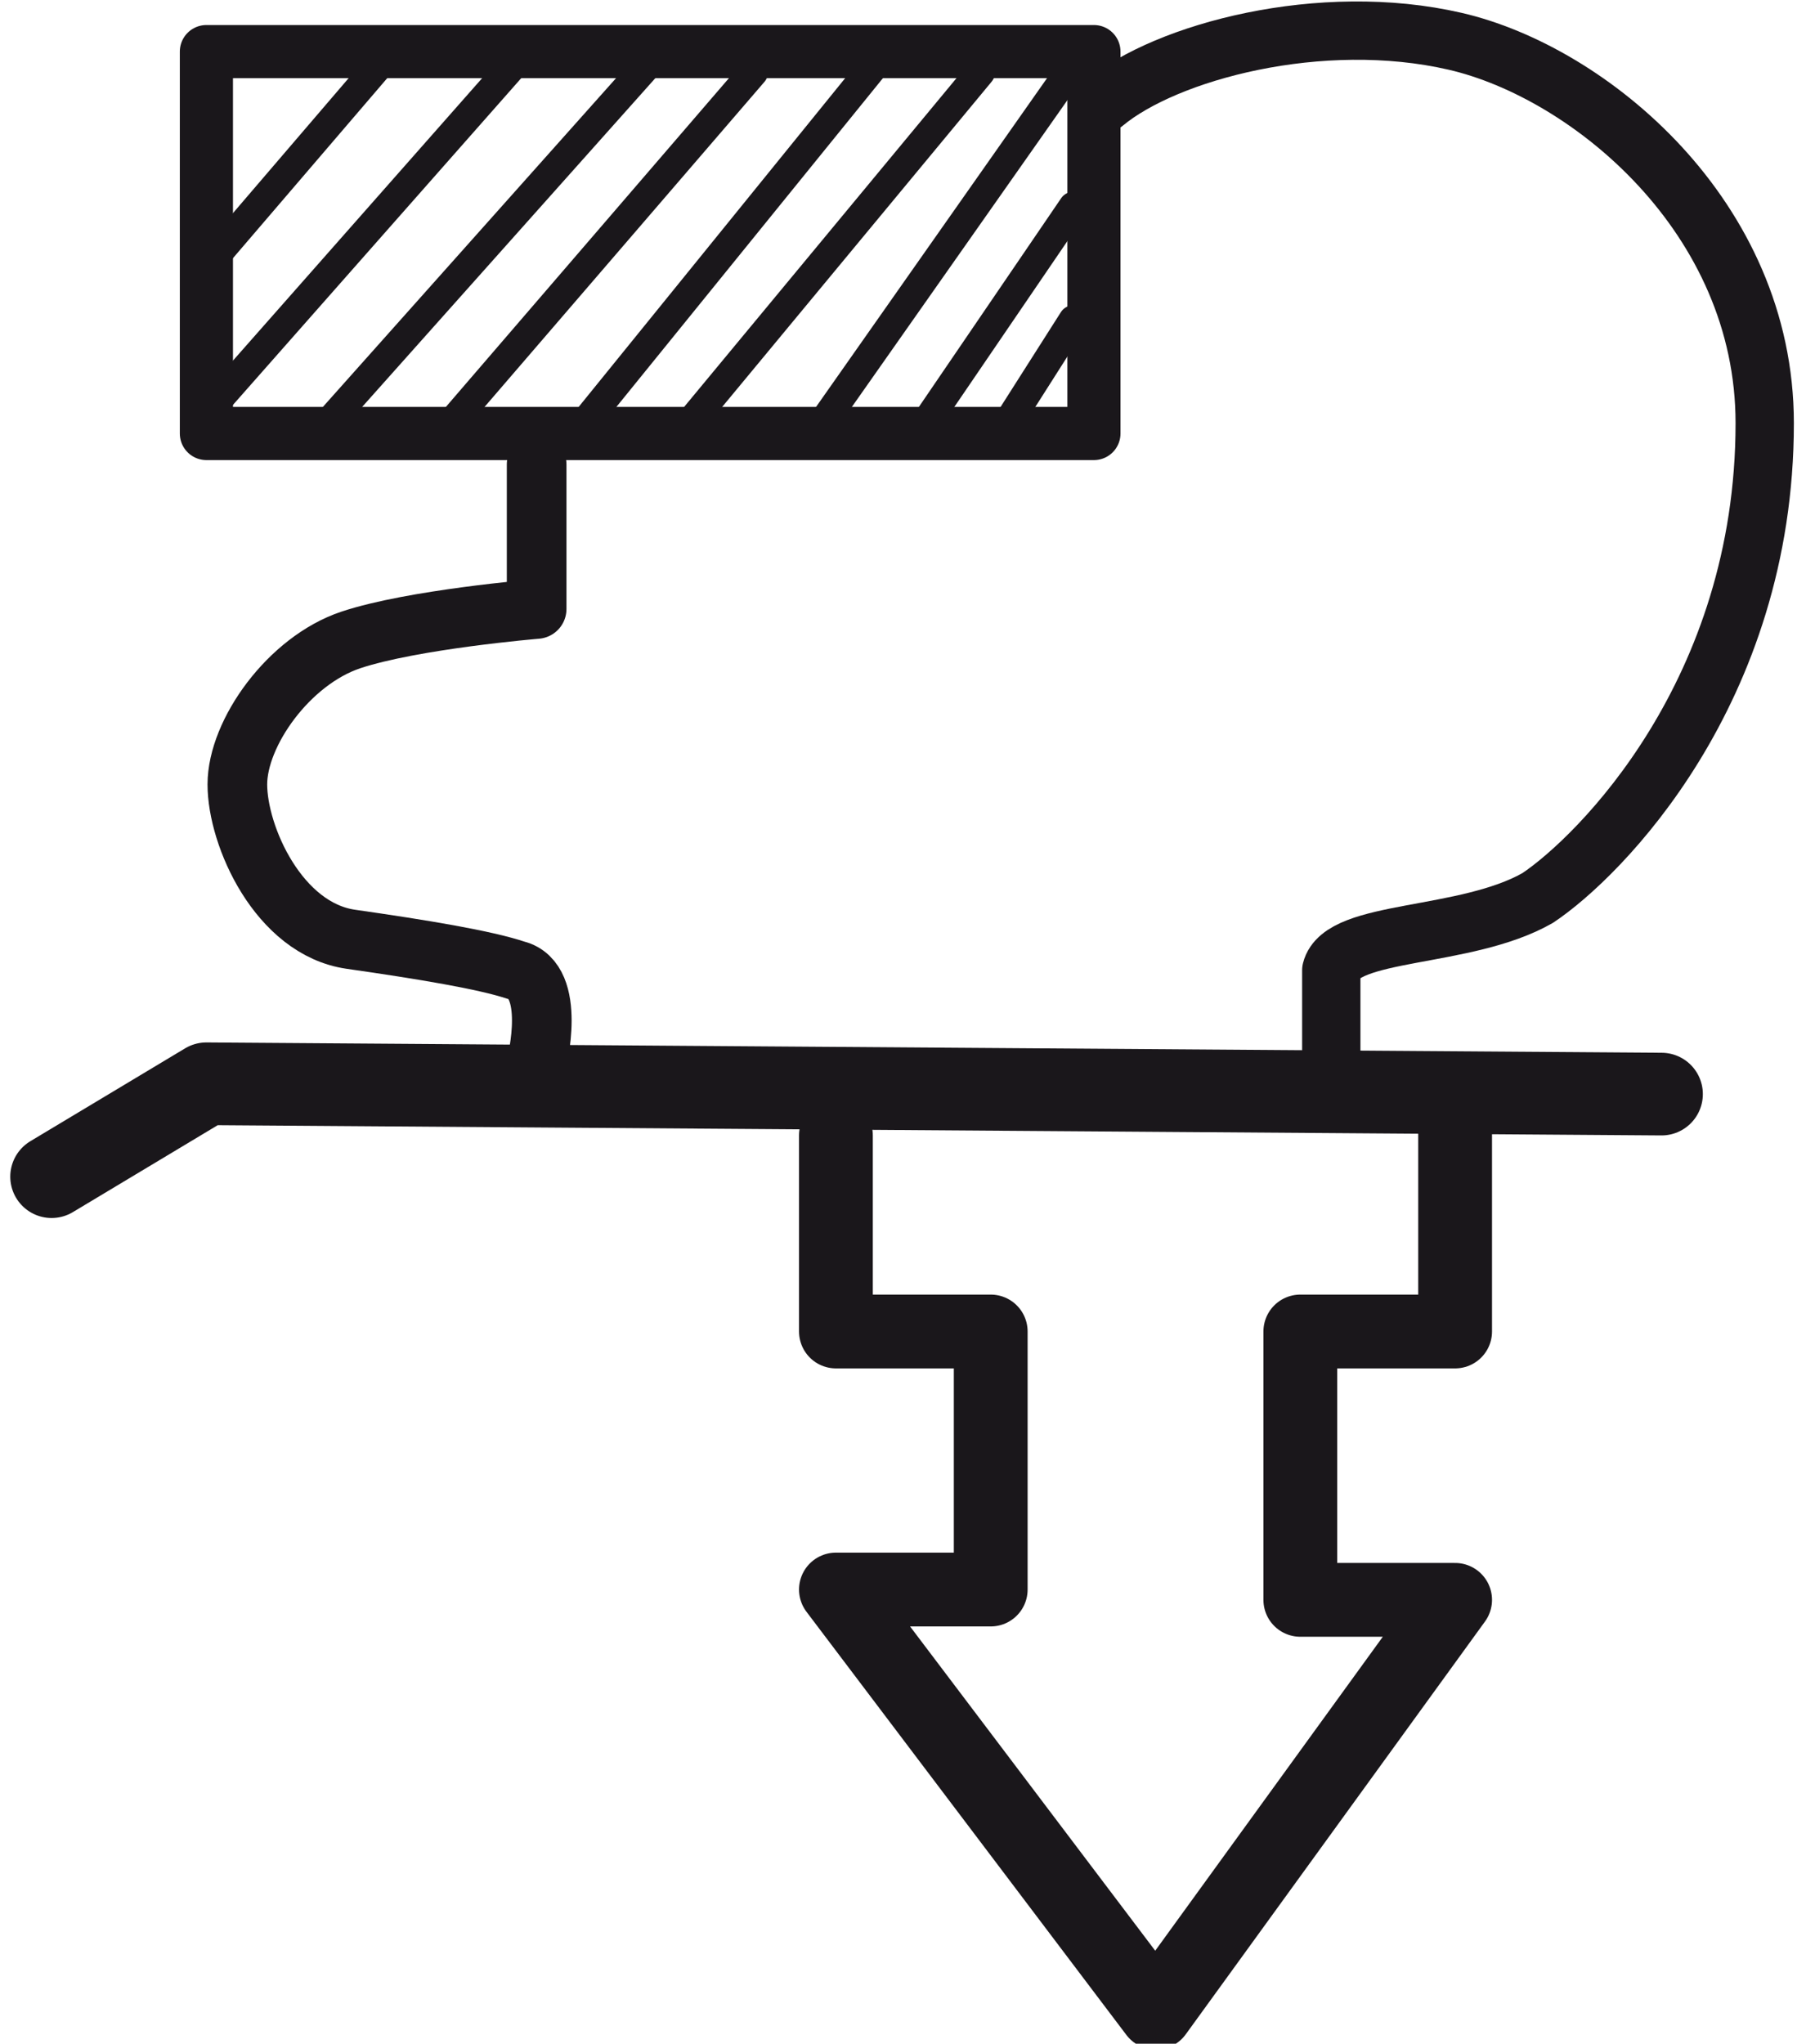
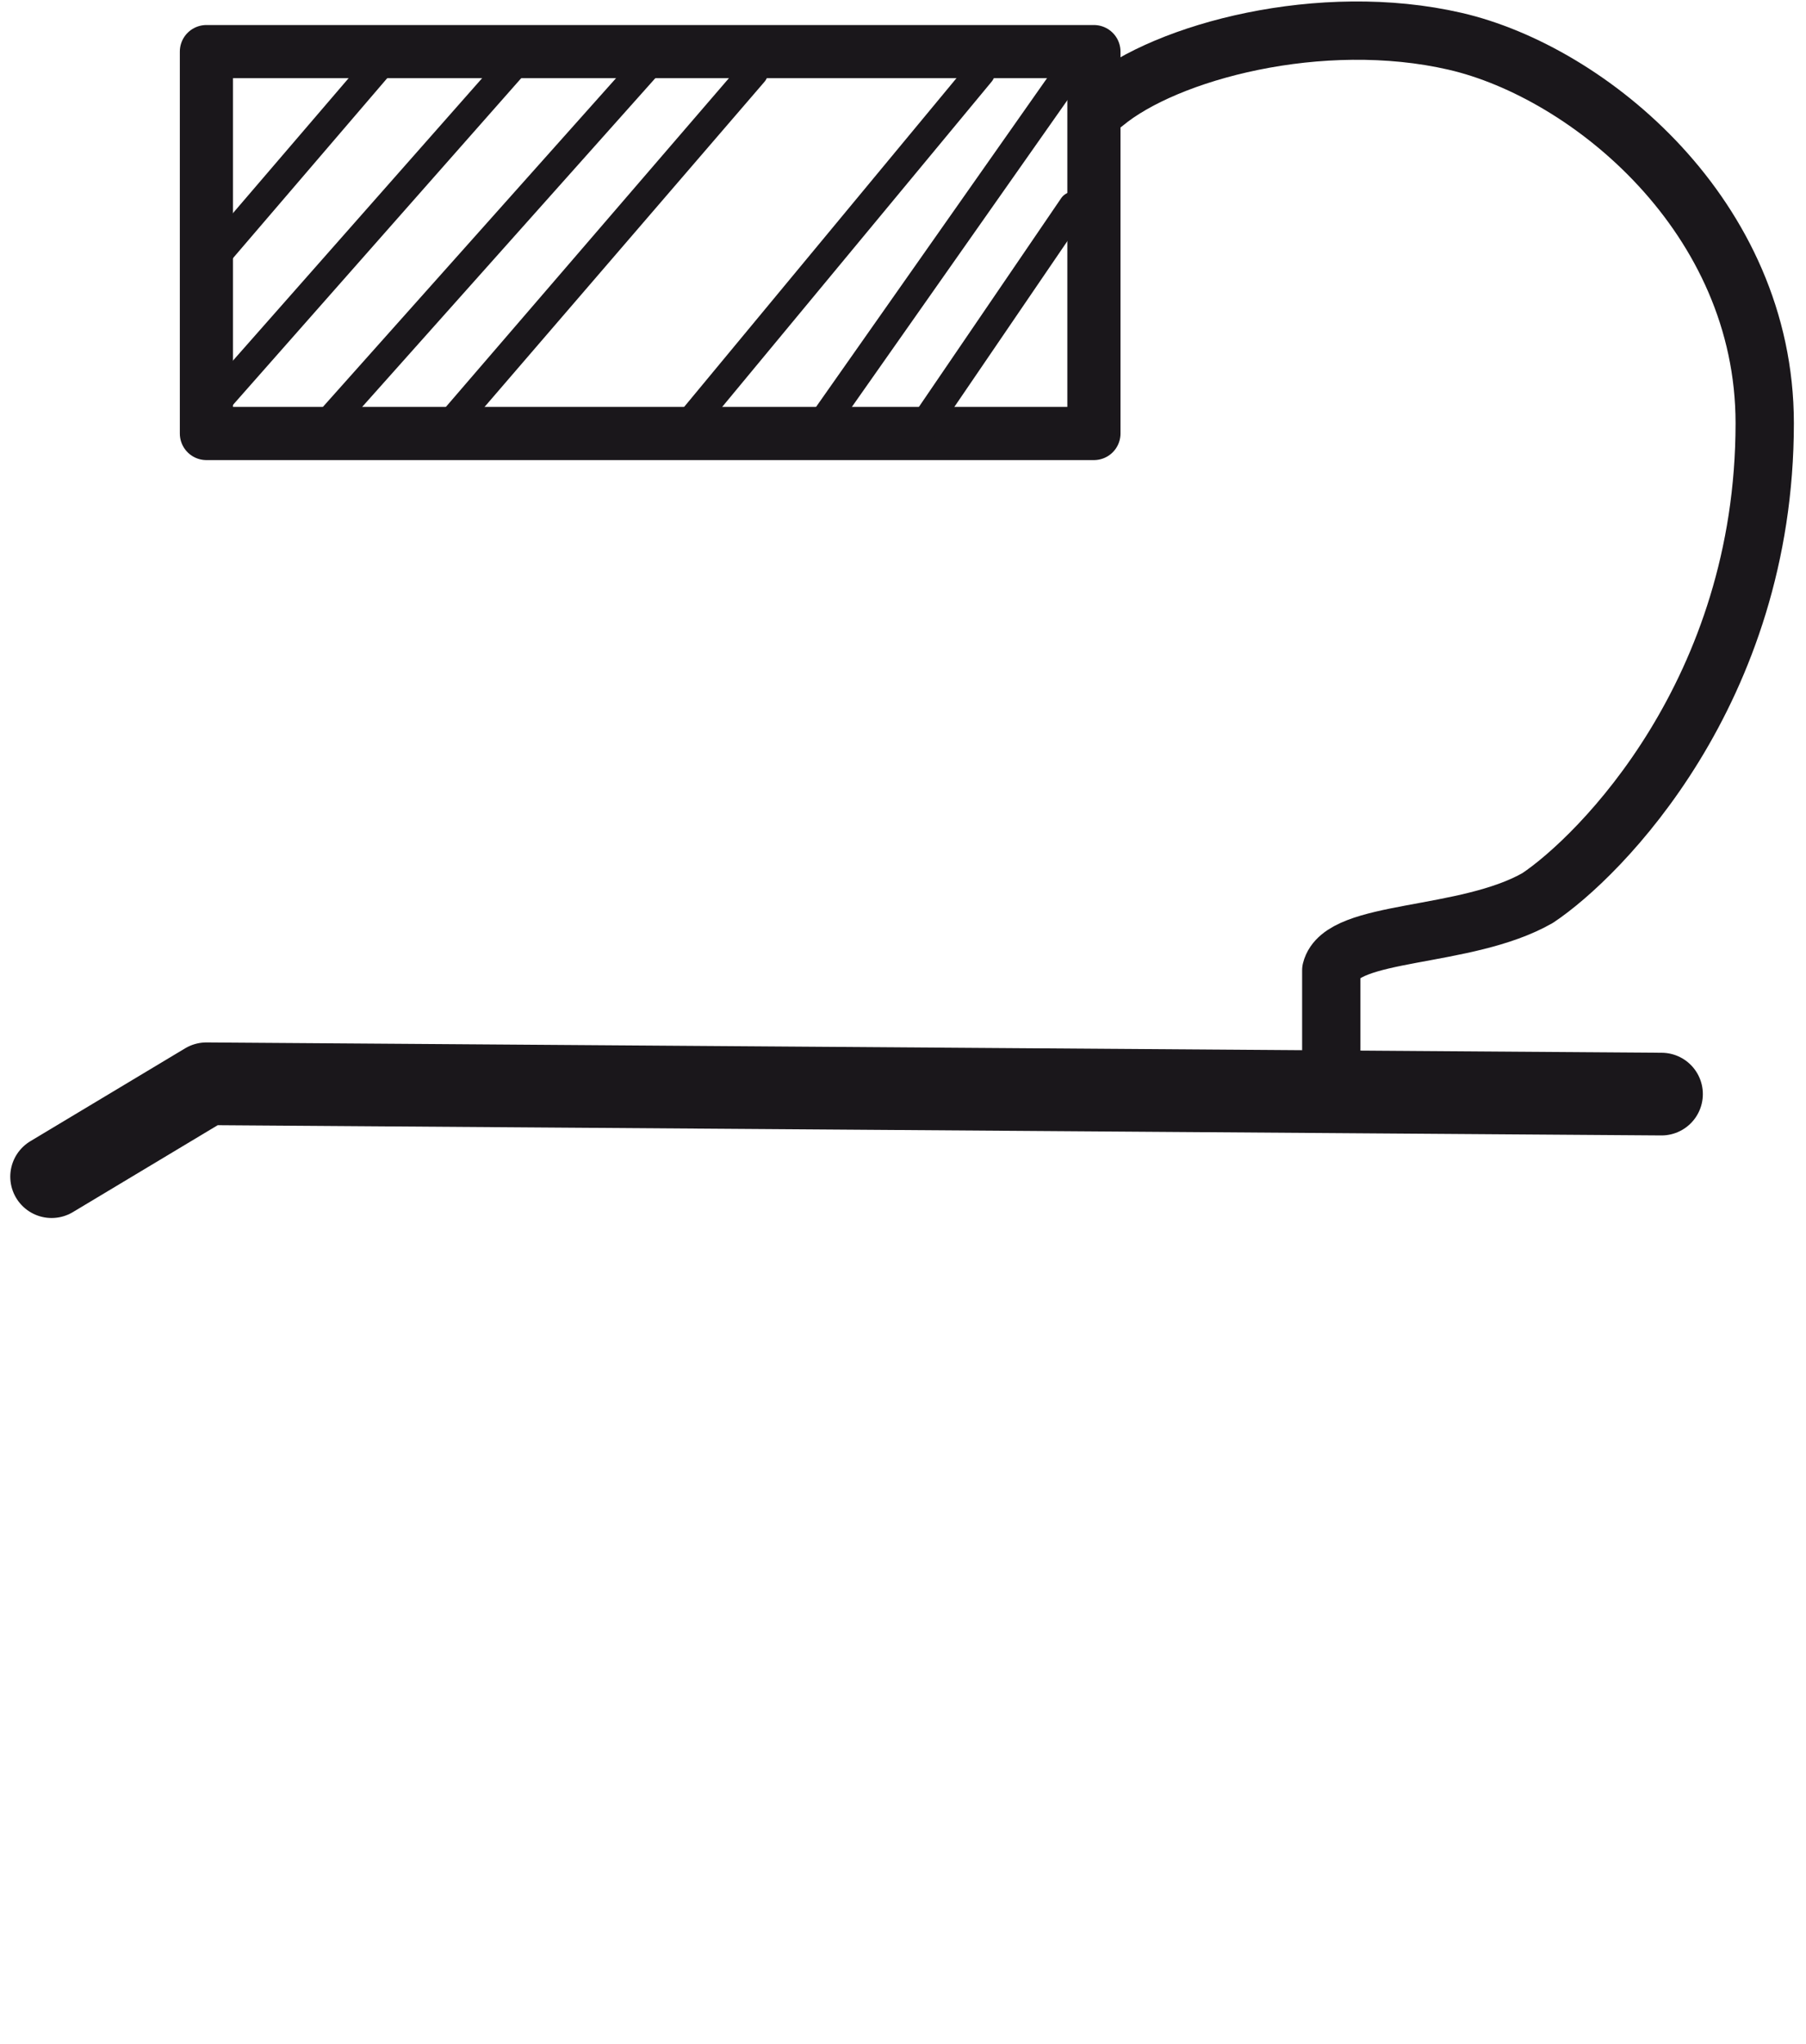
<svg xmlns="http://www.w3.org/2000/svg" version="1.1" id="Ebene_1" x="0px" y="0px" viewBox="0 0 17.5 19.8" style="enable-background:new 0 0 17.5 19.8;" xml:space="preserve">
  <style type="text/css">
	.st0{fill:none;stroke:#1A171B;stroke-width:0.515;stroke-linecap:round;stroke-linejoin:round;stroke-miterlimit:10;}
	.st1{fill:none;stroke:#1A171B;stroke-width:0.284;stroke-linecap:round;stroke-linejoin:round;stroke-miterlimit:10;}
	.st2{fill:none;stroke:#1A171B;stroke-width:0.565;stroke-linecap:round;stroke-linejoin:round;stroke-miterlimit:10;}
	.st3{fill:none;stroke:#1A171B;stroke-width:0.578;stroke-linecap:round;stroke-linejoin:round;stroke-miterlimit:10;}
	.st4{fill:none;stroke:#1A171B;stroke-width:0.801;stroke-linecap:round;stroke-linejoin:round;stroke-miterlimit:10;}
	.st5{fill:none;stroke:#1A171B;stroke-width:0.715;stroke-linecap:round;stroke-linejoin:round;stroke-miterlimit:10;}
</style>
  <g>
    <rect x="2" y="0.5" class="st0" width="8.6" height="3.7" />
    <line class="st1" x1="3.7" y1="0.6" x2="1.9" y2="2.7" />
    <line class="st1" x1="5" y1="0.6" x2="2" y2="4" />
    <line class="st1" x1="6.3" y1="0.6" x2="3" y2="4.3" />
    <line class="st1" x1="7.3" y1="0.7" x2="4.2" y2="4.3" />
-     <line class="st1" x1="8.5" y1="0.6" x2="5.5" y2="4.3" />
    <line class="st1" x1="9.5" y1="0.7" x2="6.6" y2="4.2" />
    <line class="st1" x1="10.5" y1="0.5" x2="7.9" y2="4.2" />
    <line class="st1" x1="10.4" y1="2" x2="8.9" y2="4.2" />
-     <line class="st1" x1="10.4" y1="3.1" x2="9.7" y2="4.2" />
    <path class="st2" d="M10.7,1c0.6-0.5,2.1-0.9,3.4-0.6s3,1.7,3,3.7c0,2.6-1.6,4.2-2.2,4.6C14.2,9.1,13,9,12.9,9.4l0,1" />
-     <path class="st3" d="M5.2,4.5l0,1.4c0,0-1.2,0.1-1.8,0.3S2.3,7.1,2.3,7.6c0,0.5,0.4,1.4,1.1,1.5S4.7,9.3,5,9.4   c0.4,0.1,0.2,0.9,0.2,0.9" />
    <polyline class="st4" points="16.1,10.6 2,10.5 0.5,11.4  " />
-     <polyline class="st5" points="8.1,11 8.1,12.9 9.6,12.9 9.6,15.4 8.1,15.4 11.2,19.5 14.1,15.5 12.6,15.5 12.6,12.9 14.1,12.9    14.1,10.8  " />
  </g>
</svg>